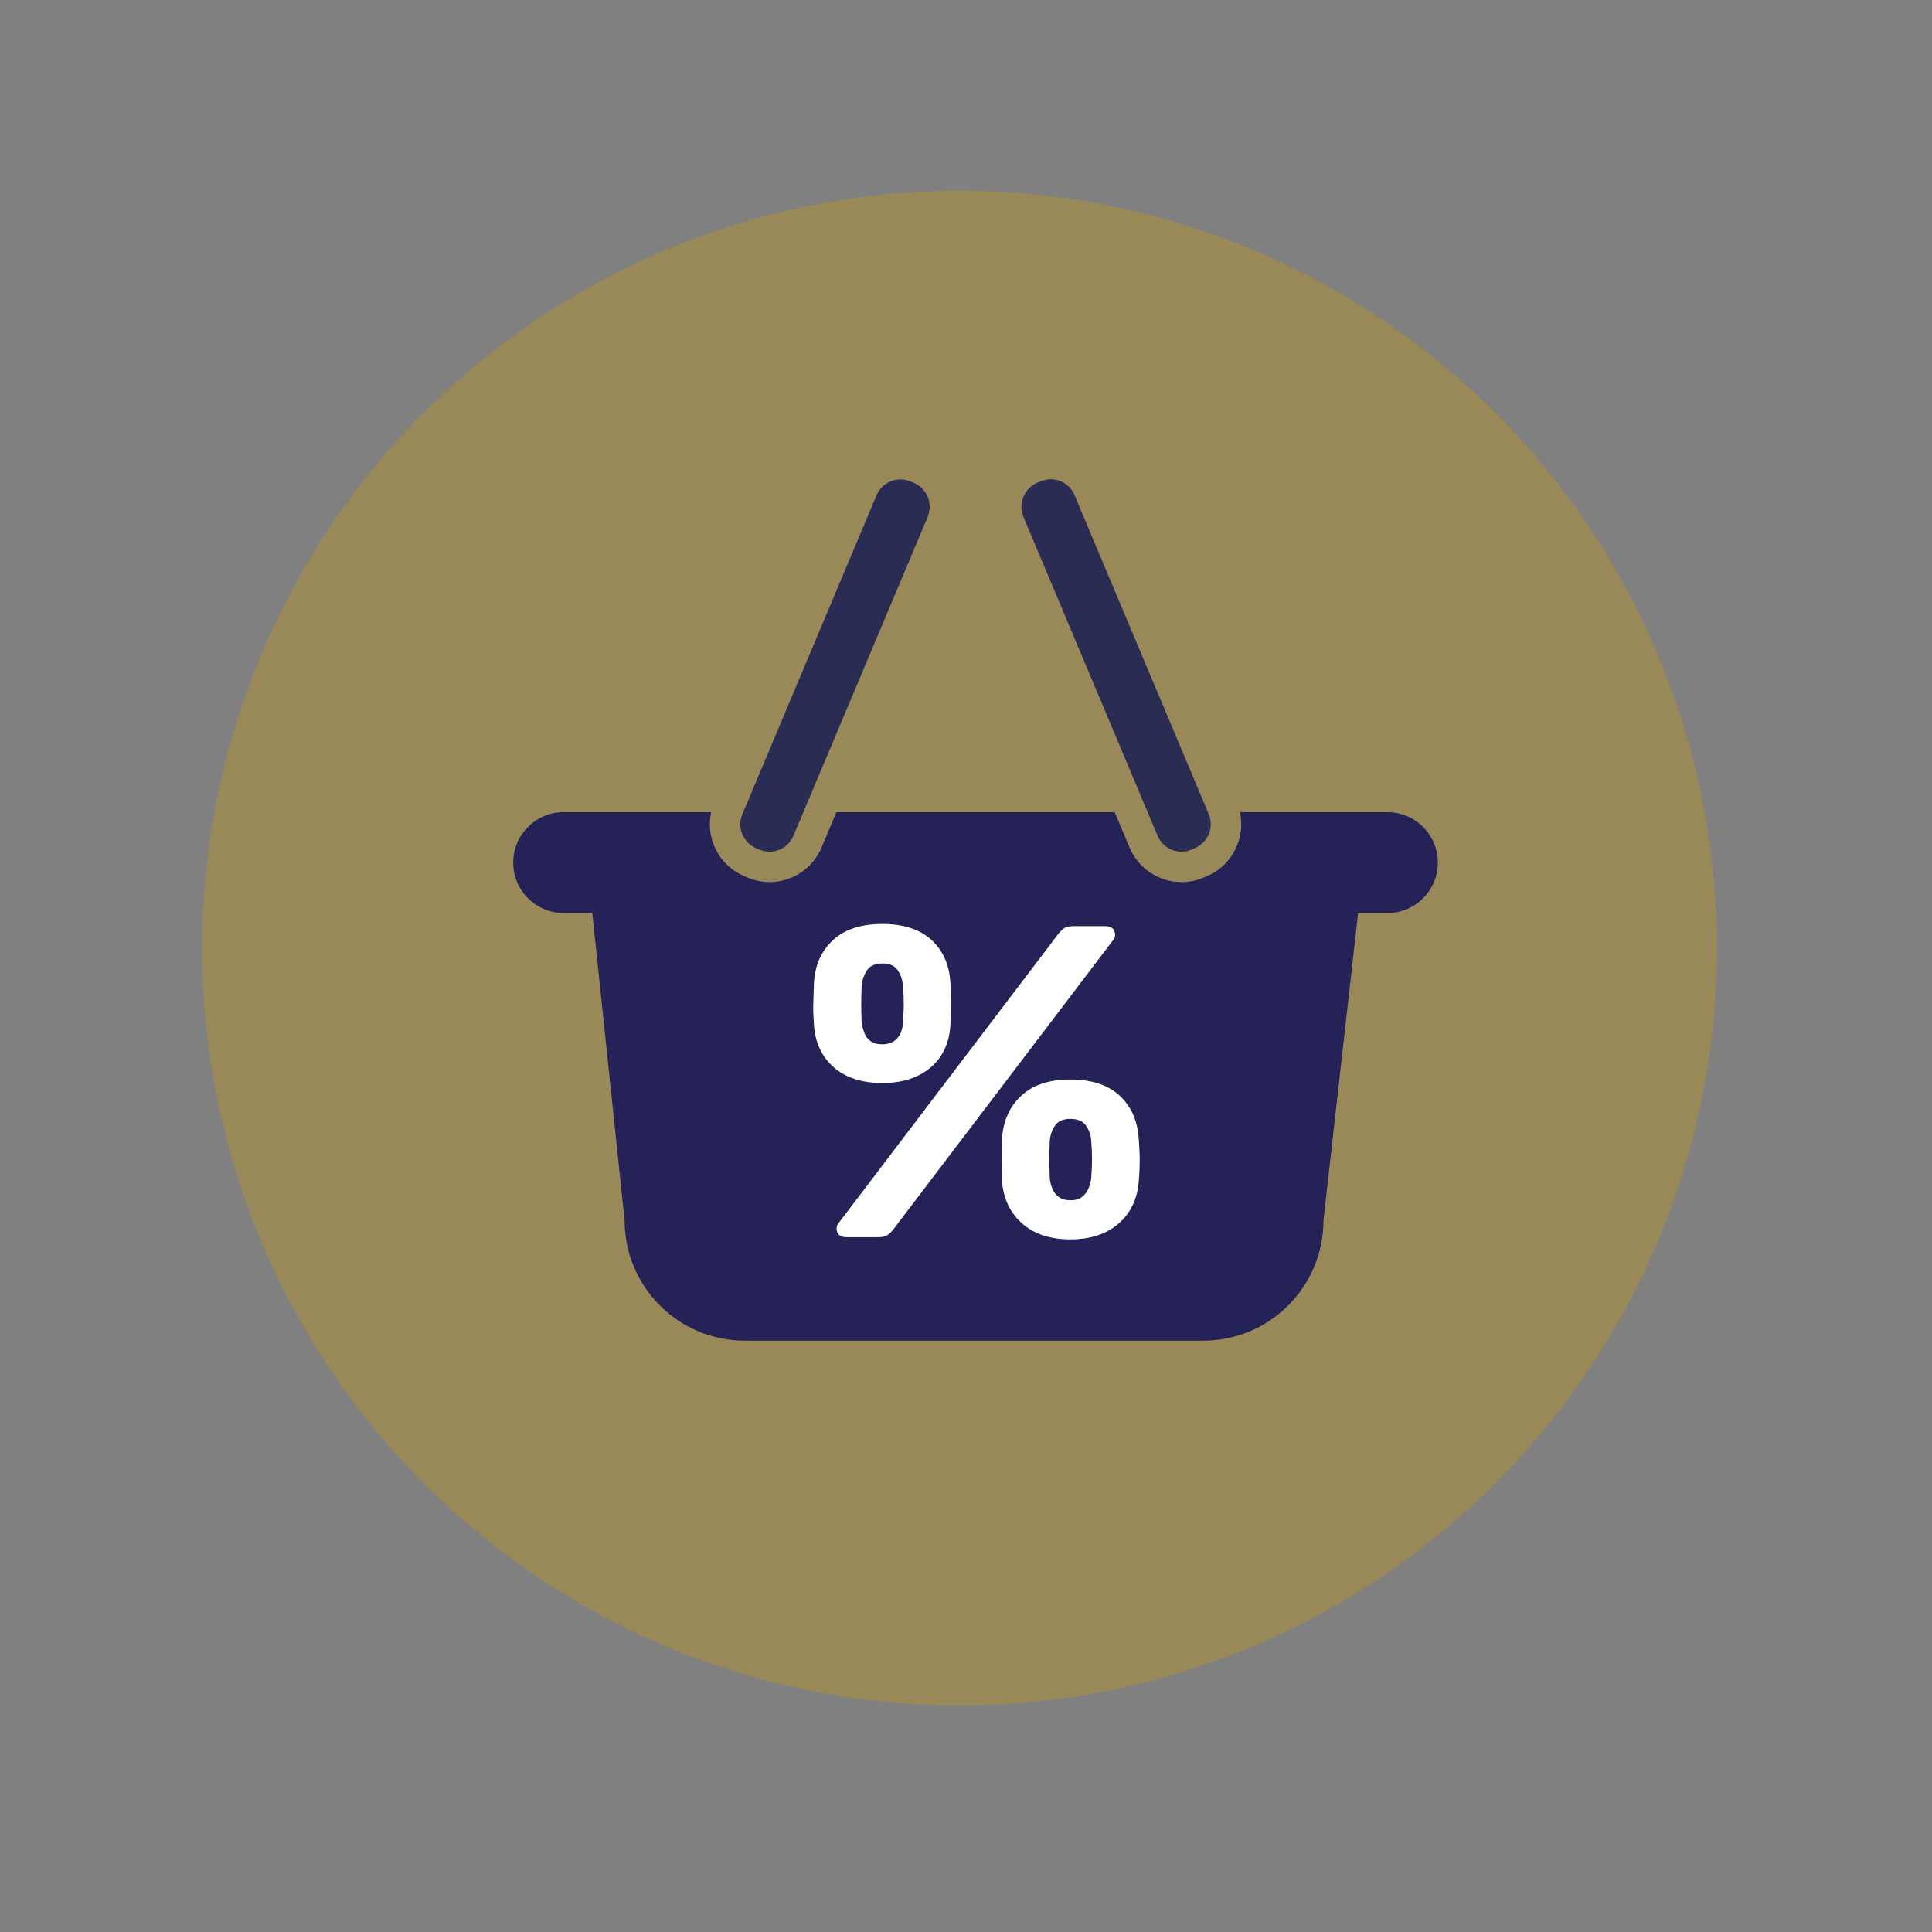
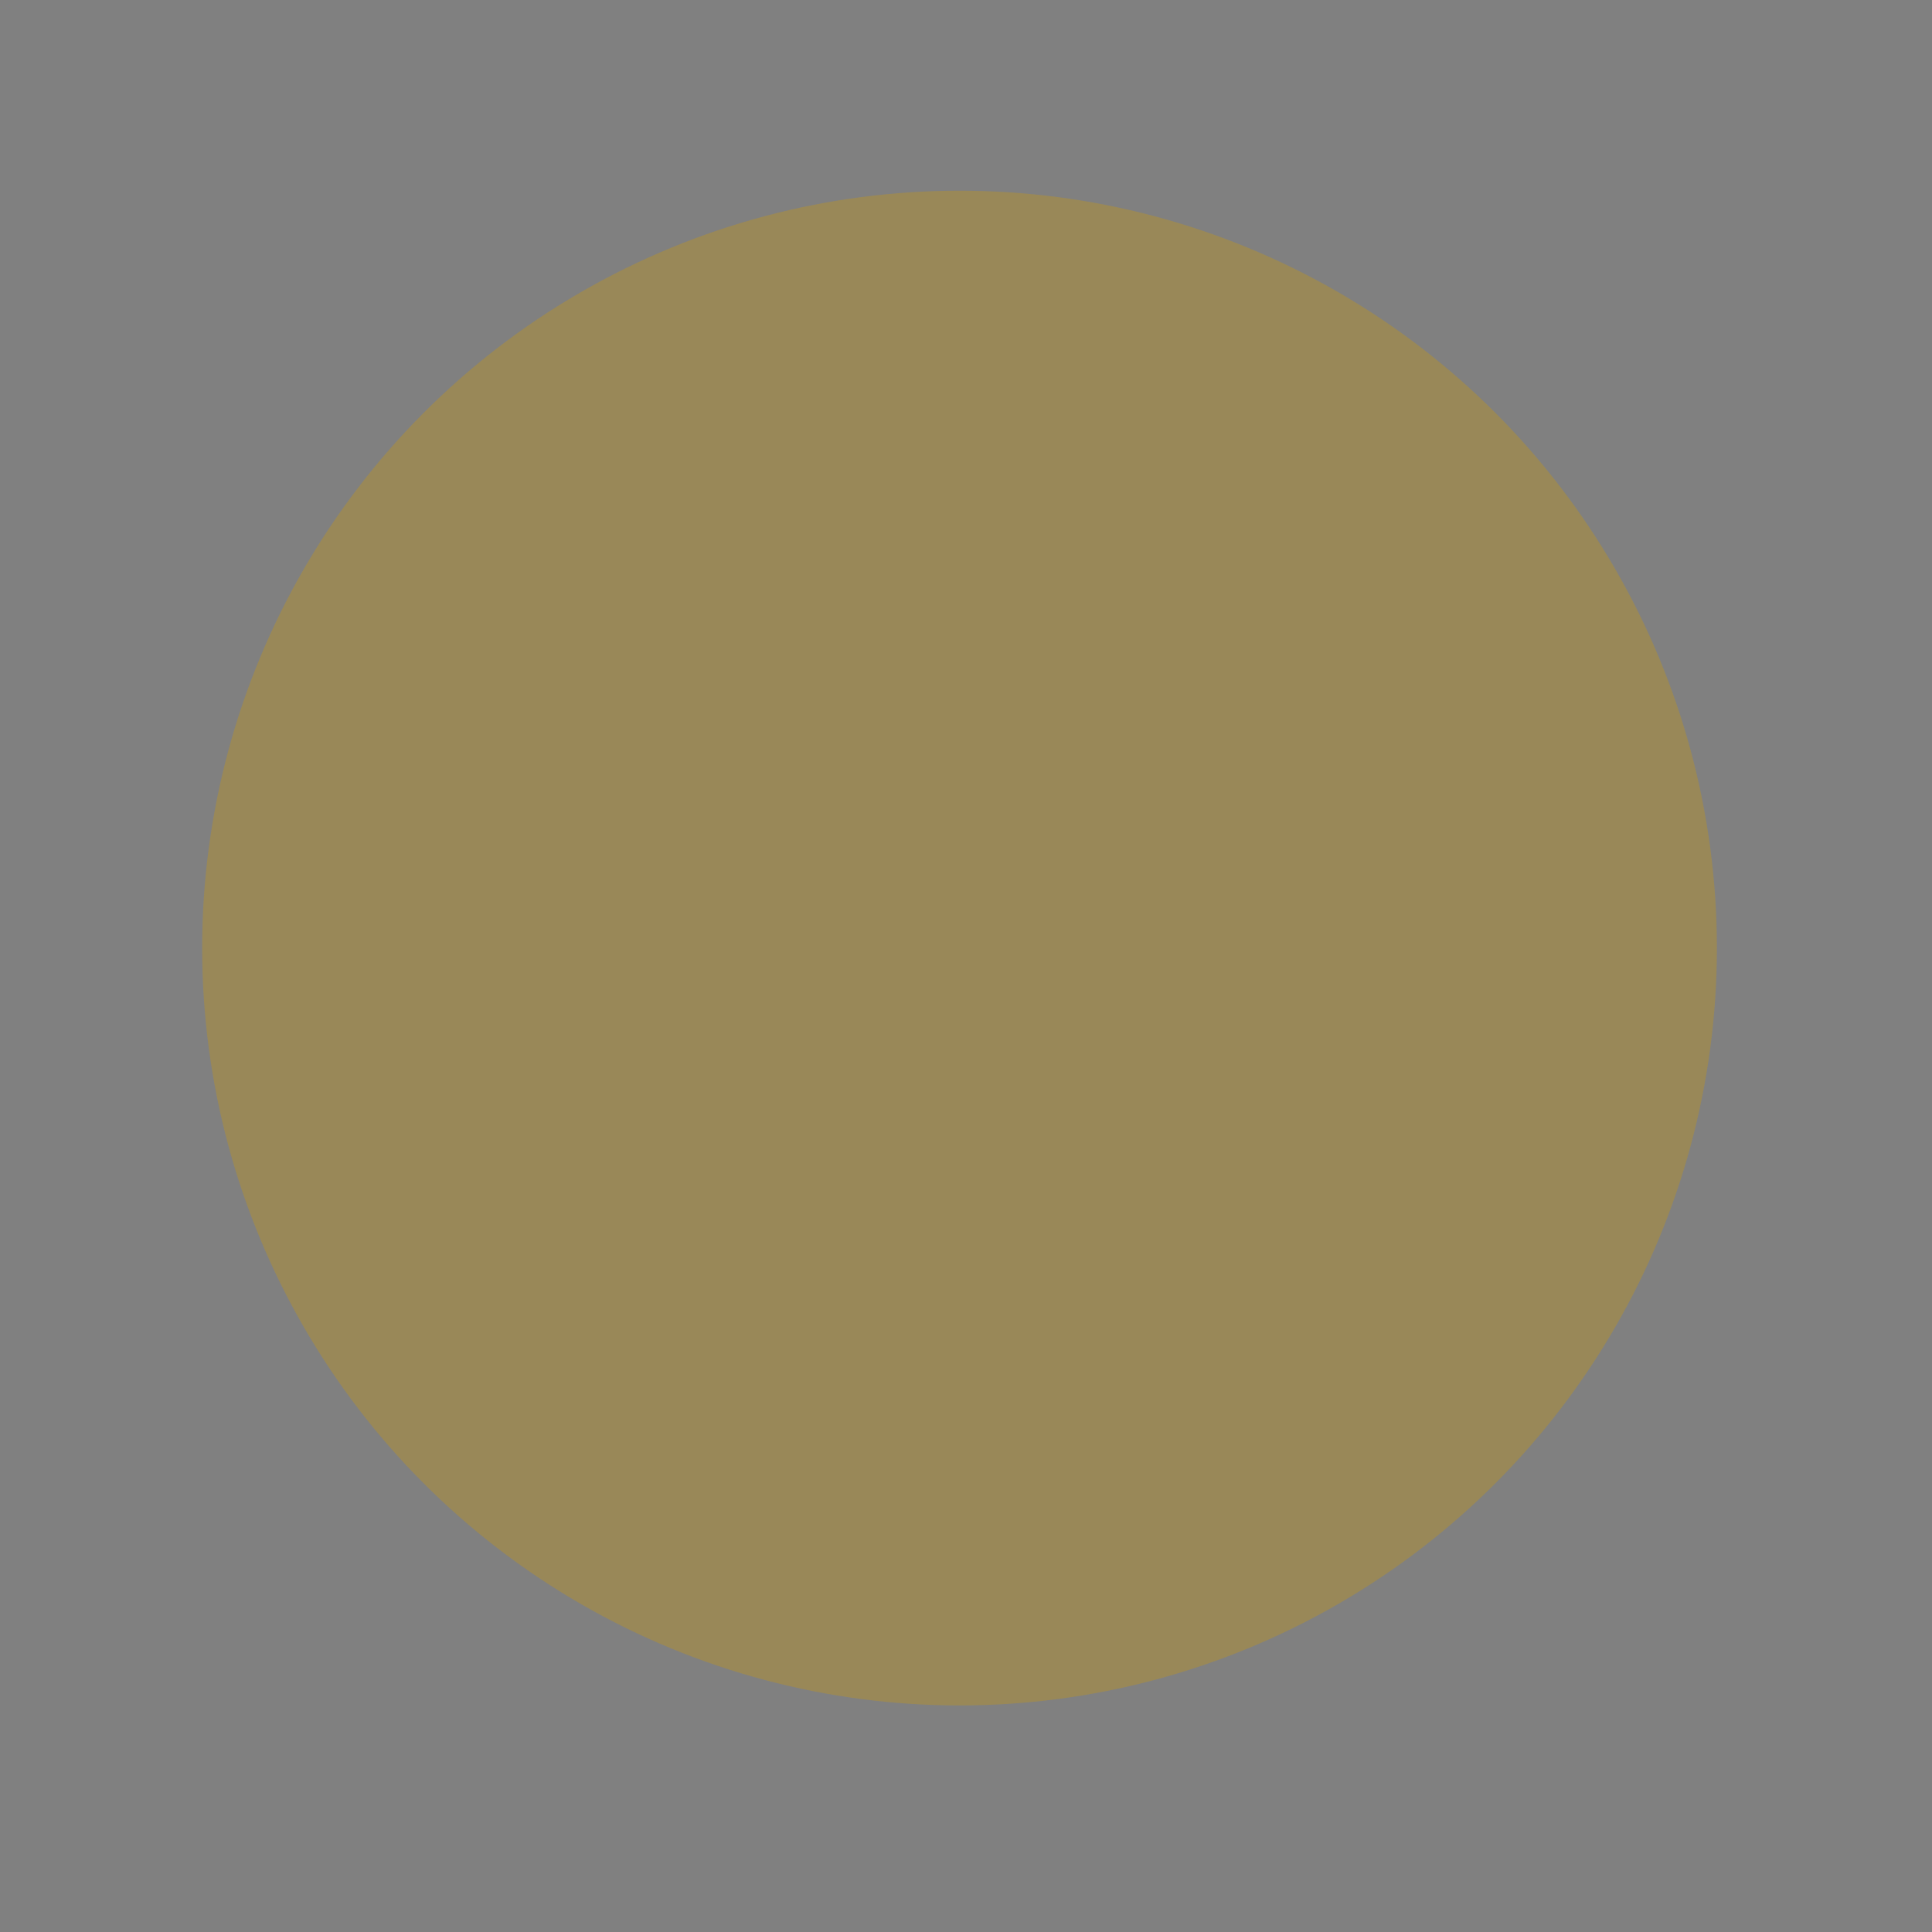
<svg xmlns="http://www.w3.org/2000/svg" version="1.0" id="Vrstva_1" x="0px" y="0px" viewBox="0 0 141.73 141.73" style="enable-background:new 0 0 141.73 141.73;" xml:space="preserve">
  <rect x="0" y="0" width="141.73" height="141.73" fill="#808080" stroke="none" />
  <style type="text/css">
	.st0{fill:#998858;}
	.st1{fill:#242256;}
	.st2{fill:#2A2C53;}
	.st3{fill:#FFFFFF;}
</style>
  <g>
    <circle class="st0" cx="70.39" cy="69.55" r="55.56" />
    <g>
-       <path class="st1" d="M101.78,59.58H90.96c0.18,0.81,0.11,1.66-0.21,2.45c-0.42,1.02-1.21,1.83-2.23,2.25l-0.23,0.1    c-0.51,0.22-1.05,0.33-1.61,0.33h0c-1.67,0-3.17-1-3.82-2.54l-1.09-2.59H61.36l-1.09,2.59c-0.65,1.54-2.15,2.54-3.82,2.54    c-0.55,0-1.09-0.11-1.61-0.33l-0.23-0.1c-1.02-0.43-1.81-1.23-2.23-2.25c-0.32-0.79-0.39-1.63-0.21-2.45H41.35    c-2.05,0-3.7,1.66-3.7,3.7v0c0,2.05,1.66,3.7,3.7,3.7h2.1l2.37,22.54c0,4.88,3.95,8.83,8.83,8.83h33.61    c4.88,0,8.83-3.95,8.83-8.83l2.54-22.54h2.15c2.05,0,3.7-1.66,3.7-3.7v0C105.48,61.24,103.82,59.58,101.78,59.58z" />
-     </g>
-     <path class="st2" d="M56.45,62.48c-0.25,0-0.5-0.05-0.74-0.15l-0.23-0.1c-0.47-0.2-0.84-0.57-1.03-1.04   c-0.19-0.47-0.19-0.99,0.01-1.46l9.84-23.39c0.3-0.71,0.99-1.17,1.76-1.17c0.25,0,0.5,0.05,0.74,0.15l0.23,0.1   c0.97,0.41,1.43,1.53,1.02,2.51L58.21,61.3C57.91,62.02,57.22,62.48,56.45,62.48z" />
-     <path class="st2" d="M86.68,62.48c-0.77,0-1.47-0.46-1.76-1.17l-9.84-23.39c-0.41-0.97,0.05-2.1,1.02-2.51l0.23-0.1   c0.24-0.1,0.49-0.15,0.74-0.15c0.77,0,1.47,0.46,1.76,1.17l9.84,23.39c0.2,0.47,0.2,0.99,0.01,1.46c-0.19,0.47-0.56,0.84-1.03,1.04   l-0.23,0.1C87.18,62.43,86.93,62.48,86.68,62.48L86.68,62.48z" />
+       </g>
    <g>
-       <path class="st3" d="M64.73,79.45c-1.5,0-2.69-0.39-3.57-1.16c-0.88-0.77-1.36-1.81-1.45-3.11c-0.04-0.56-0.06-1.06-0.05-1.5    s0.03-0.96,0.05-1.56c0.07-1.3,0.53-2.35,1.39-3.15c0.86-0.79,2.07-1.19,3.63-1.19c1.56,0,2.77,0.4,3.62,1.19    c0.85,0.79,1.3,1.84,1.37,3.15c0.04,0.61,0.06,1.13,0.06,1.56s-0.02,0.93-0.06,1.5c-0.07,1.3-0.54,2.34-1.43,3.11    C67.39,79.06,66.21,79.45,64.73,79.45z M62.12,90.76c-0.5,0-0.75-0.22-0.75-0.65c0-0.13,0.04-0.25,0.13-0.36l16.1-21.19    c0.15-0.2,0.3-0.35,0.46-0.46c0.15-0.11,0.38-0.16,0.68-0.16h2.31c0.5,0,0.75,0.22,0.75,0.65c0,0.13-0.04,0.25-0.13,0.36    l-16.1,21.19c-0.15,0.2-0.3,0.35-0.46,0.46c-0.15,0.11-0.38,0.16-0.68,0.16H62.12z M64.73,76.61c0.35,0,0.63-0.08,0.85-0.23    c0.22-0.15,0.38-0.35,0.49-0.6c0.11-0.25,0.16-0.5,0.16-0.77c0.04-0.5,0.07-0.96,0.07-1.37s-0.02-0.86-0.07-1.34    c-0.02-0.41-0.15-0.79-0.37-1.12c-0.23-0.34-0.6-0.5-1.12-0.5c-0.54,0-0.92,0.17-1.14,0.5c-0.22,0.34-0.35,0.71-0.39,1.12    c-0.02,0.48-0.03,0.92-0.03,1.34s0.01,0.87,0.03,1.37c0.04,0.26,0.11,0.52,0.2,0.77c0.09,0.25,0.24,0.45,0.46,0.6    C64.07,76.54,64.36,76.61,64.73,76.61z M78.52,90.92c-1.48,0-2.66-0.39-3.54-1.17s-1.38-1.83-1.48-3.13    c-0.02-0.56-0.03-1.06-0.03-1.5s0.01-0.96,0.03-1.56c0.09-1.33,0.56-2.38,1.42-3.18s2.06-1.19,3.6-1.19c1.56,0,2.77,0.4,3.62,1.19    s1.31,1.85,1.4,3.18c0.04,0.61,0.07,1.13,0.07,1.56s-0.02,0.93-0.07,1.5c-0.09,1.3-0.58,2.35-1.47,3.13    C81.18,90.53,80,90.92,78.52,90.92z M78.52,88.05c0.37,0,0.66-0.08,0.86-0.25c0.21-0.16,0.36-0.37,0.47-0.62    c0.11-0.25,0.17-0.5,0.2-0.77c0.04-0.5,0.06-0.96,0.06-1.37c0-0.41-0.02-0.86-0.06-1.34c-0.02-0.41-0.15-0.79-0.38-1.12    c-0.23-0.34-0.61-0.5-1.16-0.5c-0.52,0-0.9,0.17-1.12,0.5c-0.23,0.34-0.35,0.71-0.38,1.12c-0.02,0.48-0.03,0.92-0.03,1.34    c0,0.41,0.01,0.87,0.03,1.37c0.02,0.26,0.08,0.52,0.18,0.77c0.1,0.25,0.26,0.46,0.47,0.62C77.89,87.97,78.17,88.05,78.52,88.05z" />
-     </g>
+       </g>
  </g>
</svg>